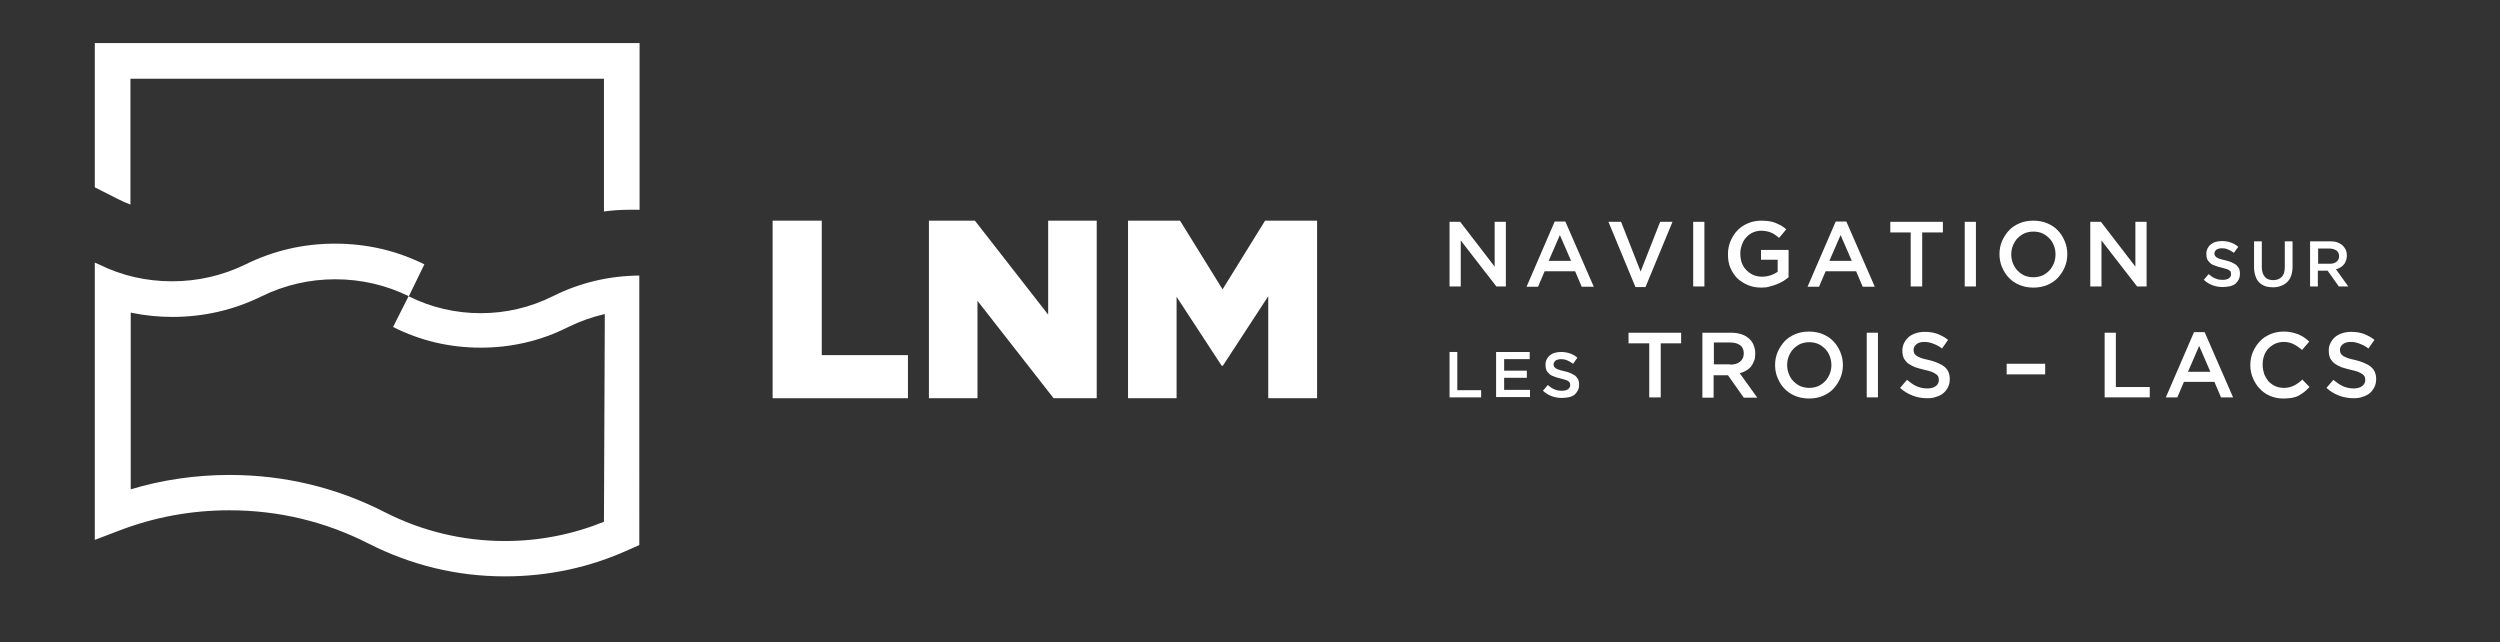
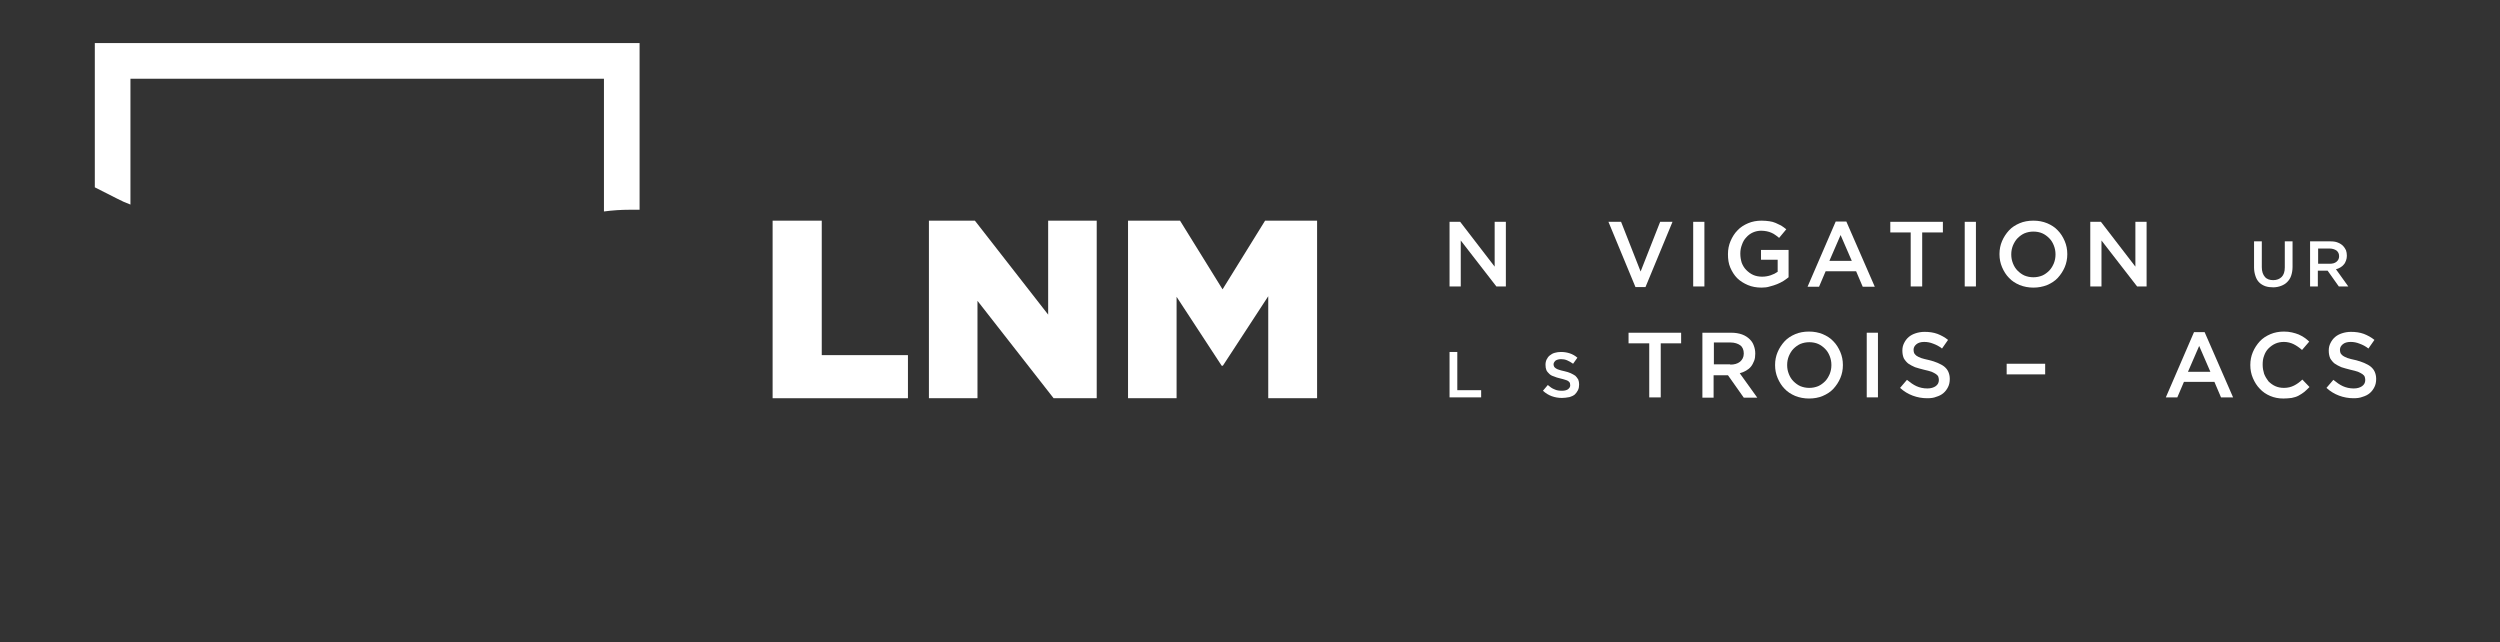
<svg xmlns="http://www.w3.org/2000/svg" version="1.1" id="Calque_1" x="0px" y="0px" viewBox="0 0 870.1 223.5" style="enable-background:new 0 0 870.1 223.5;" xml:space="preserve">
  <rect x="0" y="0" width="870.1" height="223.5" fill="#333333" stroke="none" />
  <style type="text/css">
	.st0{fill:#FFFFFF;}
</style>
  <g>
    <g>
      <path class="st0" d="M268.9,76.8H286v46.8H316v15h-47.1V76.8z" />
      <path class="st0" d="M323.3,76.8h16l25.5,32.7V76.8h16.9v61.8h-15l-26.5-33.9v33.9h-16.9V76.8z" />
      <path class="st0" d="M392.6,76.8h18.1l14.8,23.9l14.8-23.9h18.1v61.8h-17v-35.5l-15.8,24.2h-0.4l-15.7-24v35.3h-16.9V76.8z" />
    </g>
    <g>
      <path class="st0" d="M45.4,71.2l0-43.8h164.8v46.2c3-0.4,6-0.6,9-0.6h3.4V15H33l0,50.2l7.7,3.9C42.2,69.9,43.8,70.6,45.4,71.2z" />
-       <path class="st0" d="M192.4,103.1c-7.8,3.9-16.3,5.9-25.1,5.9s-17.3-2-25.1-5.9l-5.4,10.7c9.5,4.8,19.7,7.2,30.5,7.2    s21-2.4,30.5-7.2c4.1-2,8.3-3.5,12.7-4.5l-0.3,72.3c-10.9,4.4-22.5,6.7-34.4,6.7c-14.7,0-28.8-3.4-41.8-10    c-16.8-8.6-35-13-54.1-13c-11.8,0-23.4,1.7-34.4,5l0-61.5c4.7,1,9.6,1.5,14.5,1.5c10.9,0,21.4-2.4,31.1-7.2    c8-3.9,16.6-5.9,25.6-5.9c9,0,17.6,2,25.6,5.9l5.4-11.1c-9.7-4.8-20.1-7.2-31.1-7.2c-10.9,0-21.4,2.4-31.1,7.2    c-8,3.9-16.6,5.9-25.6,5.9c-8.9,0-17.4-1.9-25.3-5.8L33,91.4V105c0,0,0,0,0,0l0,82.9l8.4-3.2c12.2-4.7,25.1-7.1,38.4-7.1    c17.1,0,33.4,3.9,48.5,11.6c14.8,7.5,30.7,11.4,47.4,11.4c15.1,0,29.6-3.1,43.2-9.3l3.6-1.6l0-0.8V95.9    C211.9,96,201.8,98.4,192.4,103.1z" />
    </g>
    <g>
      <path class="st0" d="M504.5,77.2h3.7l12,15.6V77.2h3.9v22.5h-3.3l-12.4-16v16h-3.9V77.2z" />
-       <path class="st0" d="M541.1,77.1h3.7l9.9,22.7h-4.2l-2.3-5.4h-10.6l-2.3,5.4h-4L541.1,77.1z M546.8,90.8l-3.9-9l-3.9,9H546.8z" />
      <path class="st0" d="M559.8,77.2h4.4l6.8,17.3l6.8-17.3h4.3l-9.4,22.7h-3.5L559.8,77.2z" />
      <path class="st0" d="M589.3,77.2h3.9v22.5h-3.9V77.2z" />
      <path class="st0" d="M613.1,100.1c-1.8,0-3.4-0.3-4.8-0.9c-1.4-0.6-2.7-1.4-3.7-2.4c-1-1-1.8-2.3-2.4-3.7    c-0.6-1.4-0.8-2.9-0.8-4.6v-0.1c0-1.6,0.3-3.1,0.9-4.5c0.6-1.4,1.4-2.7,2.4-3.7c1-1.1,2.3-1.9,3.7-2.5c1.4-0.6,3-0.9,4.7-0.9    c1,0,1.9,0.1,2.7,0.2c0.8,0.1,1.5,0.3,2.2,0.6c0.7,0.3,1.3,0.6,1.9,0.9c0.6,0.4,1.2,0.8,1.8,1.3l-2.5,3c-0.4-0.4-0.9-0.7-1.3-1    c-0.4-0.3-0.9-0.6-1.4-0.8c-0.5-0.2-1-0.4-1.6-0.5c-0.6-0.1-1.2-0.2-1.9-0.2c-1,0-2,0.2-2.9,0.6c-0.9,0.4-1.7,1-2.3,1.7    c-0.7,0.7-1.2,1.6-1.5,2.5c-0.4,1-0.6,2-0.6,3.1v0.1c0,1.2,0.2,2.2,0.5,3.2c0.4,1,0.9,1.8,1.6,2.5c0.7,0.7,1.5,1.3,2.4,1.7    c0.9,0.4,2,0.6,3.1,0.6c1.1,0,2.1-0.2,3-0.5c0.9-0.3,1.7-0.7,2.4-1.2v-4.2h-5.8v-3.4h9.6v9.5c-0.6,0.5-1.2,0.9-1.8,1.3    c-0.7,0.4-1.4,0.8-2.2,1.1c-0.8,0.3-1.6,0.6-2.5,0.8C615.1,100,614.1,100.1,613.1,100.1z" />
      <path class="st0" d="M638.9,77.1h3.7l9.9,22.7h-4.2l-2.3-5.4h-10.6l-2.3,5.4h-4L638.9,77.1z M644.5,90.8l-3.9-9l-3.9,9H644.5z" />
      <path class="st0" d="M665,80.9h-7.1v-3.7h18.3v3.7H669v18.8h-4V80.9z" />
      <path class="st0" d="M683.8,77.2h3.9v22.5h-3.9V77.2z" />
      <path class="st0" d="M707.7,100.1c-1.7,0-3.3-0.3-4.8-0.9c-1.4-0.6-2.7-1.4-3.7-2.5c-1-1-1.8-2.3-2.4-3.7    c-0.6-1.4-0.9-2.9-0.9-4.5v-0.1c0-1.6,0.3-3.1,0.9-4.5c0.6-1.4,1.4-2.6,2.4-3.7c1-1.1,2.3-1.9,3.7-2.5c1.4-0.6,3-0.9,4.8-0.9    s3.3,0.3,4.8,0.9c1.4,0.6,2.7,1.4,3.7,2.5c1,1,1.8,2.3,2.4,3.7c0.6,1.4,0.9,2.9,0.9,4.5v0.1c0,1.6-0.3,3.1-0.9,4.5    c-0.6,1.4-1.4,2.6-2.4,3.7c-1,1.1-2.3,1.9-3.7,2.5C711,99.8,709.4,100.1,707.7,100.1z M707.7,96.5c1.1,0,2.1-0.2,3.1-0.6    c0.9-0.4,1.7-1,2.4-1.7c0.7-0.7,1.2-1.6,1.6-2.5c0.4-1,0.6-2,0.6-3.1v-0.1c0-1.1-0.2-2.1-0.6-3.1c-0.4-1-0.9-1.8-1.6-2.5    c-0.7-0.7-1.5-1.3-2.4-1.7c-0.9-0.4-2-0.6-3.1-0.6c-1.1,0-2.1,0.2-3.1,0.6c-0.9,0.4-1.7,1-2.4,1.7c-0.7,0.7-1.2,1.6-1.6,2.5    c-0.4,1-0.6,2-0.6,3.1v0.1c0,1.1,0.2,2.1,0.6,3.1c0.4,1,0.9,1.8,1.6,2.5c0.7,0.7,1.5,1.3,2.4,1.7    C705.6,96.3,706.6,96.5,707.7,96.5z" />
      <path class="st0" d="M727.5,77.2h3.7l12,15.6V77.2h3.9v22.5h-3.3l-12.4-16v16h-3.9V77.2z" />
-       <path class="st0" d="M773.6,99.9c-1.2,0-2.4-0.2-3.5-0.6c-1.1-0.4-2.1-1-3.1-1.9l1.7-2c0.8,0.7,1.5,1.2,2.3,1.5    c0.8,0.4,1.7,0.5,2.7,0.5c0.9,0,1.5-0.2,2-0.5c0.5-0.4,0.8-0.8,0.8-1.4v0c0-0.3-0.1-0.5-0.1-0.8s-0.3-0.4-0.5-0.6    c-0.3-0.2-0.6-0.4-1.1-0.5c-0.5-0.2-1.1-0.3-1.8-0.5c-0.8-0.2-1.6-0.4-2.2-0.7c-0.7-0.2-1.2-0.5-1.6-0.9c-0.4-0.4-0.8-0.8-1-1.3    c-0.2-0.5-0.3-1.1-0.3-1.8v0c0-0.7,0.1-1.3,0.4-1.9c0.3-0.6,0.6-1,1.1-1.4c0.5-0.4,1-0.7,1.7-0.9c0.7-0.2,1.4-0.3,2.2-0.3    c1.2,0,2.2,0.2,3.1,0.5c0.9,0.3,1.8,0.8,2.6,1.5l-1.5,2.1c-0.7-0.5-1.4-0.9-2.1-1.2c-0.7-0.3-1.4-0.4-2.1-0.4    c-0.8,0-1.4,0.2-1.9,0.5c-0.4,0.4-0.7,0.8-0.7,1.3v0c0,0.3,0.1,0.6,0.2,0.8c0.1,0.2,0.3,0.4,0.6,0.6c0.3,0.2,0.7,0.4,1.1,0.5    c0.5,0.2,1.1,0.3,1.9,0.5c0.8,0.2,1.6,0.4,2.2,0.7s1.2,0.6,1.6,0.9c0.4,0.4,0.7,0.8,1,1.3c0.2,0.5,0.3,1.1,0.3,1.7v0    c0,0.7-0.1,1.4-0.4,2c-0.3,0.6-0.7,1.1-1.1,1.5c-0.5,0.4-1.1,0.7-1.8,0.9C775.2,99.8,774.4,99.9,773.6,99.9z" />
      <path class="st0" d="M791.2,100c-1,0-1.9-0.1-2.8-0.4c-0.8-0.3-1.5-0.7-2.1-1.3c-0.6-0.6-1-1.3-1.3-2.2c-0.3-0.9-0.5-1.9-0.5-3V84    h2.7v9c0,1.5,0.4,2.6,1.1,3.4c0.7,0.8,1.7,1.1,2.9,1.1c1.2,0,2.2-0.4,2.9-1.1c0.7-0.7,1.1-1.8,1.1-3.3V84h2.7v8.9    c0,1.2-0.2,2.2-0.5,3.1c-0.3,0.9-0.8,1.6-1.4,2.2s-1.3,1-2.1,1.3C793.1,99.8,792.2,100,791.2,100z" />
      <path class="st0" d="M804,84h7c1,0,1.9,0.1,2.6,0.4c0.8,0.3,1.4,0.7,1.9,1.2c0.4,0.4,0.7,0.9,1,1.5c0.2,0.6,0.3,1.2,0.3,1.9v0    c0,0.6-0.1,1.2-0.3,1.7c-0.2,0.5-0.4,1-0.8,1.4c-0.3,0.4-0.7,0.7-1.2,1c-0.5,0.3-1,0.5-1.5,0.6l4.3,6h-3.3l-3.9-5.5h0h-3.4v5.5    H804V84z M810.8,91.8c1,0,1.8-0.2,2.4-0.7c0.6-0.5,0.9-1.1,0.9-1.9v0c0-0.9-0.3-1.5-0.9-2c-0.6-0.4-1.4-0.7-2.4-0.7h-4v5.3H810.8z    " />
      <path class="st0" d="M504.5,122.5h2.7v13.3h8.3v2.5h-11V122.5z" />
-       <path class="st0" d="M520.7,122.5h11.7v2.5h-8.9v4h7.9v2.5h-7.9v4.2h9v2.5h-11.8V122.5z" />
      <path class="st0" d="M543.6,138.5c-1.2,0-2.4-0.2-3.5-0.6c-1.1-0.4-2.1-1-3.1-1.9l1.7-2c0.8,0.7,1.5,1.2,2.3,1.5    c0.8,0.4,1.7,0.5,2.7,0.5c0.9,0,1.5-0.2,2-0.5c0.5-0.4,0.8-0.8,0.8-1.4v0c0-0.3-0.1-0.5-0.1-0.8c-0.1-0.2-0.3-0.4-0.5-0.6    c-0.3-0.2-0.6-0.4-1.1-0.5c-0.5-0.2-1.1-0.3-1.8-0.5c-0.8-0.2-1.6-0.4-2.2-0.7c-0.7-0.2-1.2-0.5-1.6-0.9c-0.4-0.4-0.8-0.8-1-1.3    c-0.2-0.5-0.3-1.1-0.3-1.8v0c0-0.7,0.1-1.3,0.4-1.9c0.3-0.6,0.6-1,1.1-1.4c0.5-0.4,1-0.7,1.7-0.9c0.7-0.2,1.4-0.3,2.2-0.3    c1.2,0,2.2,0.2,3.1,0.5c0.9,0.3,1.8,0.8,2.6,1.5l-1.5,2.1c-0.7-0.5-1.4-0.9-2.1-1.2c-0.7-0.3-1.4-0.4-2.1-0.4    c-0.8,0-1.4,0.2-1.9,0.5c-0.4,0.4-0.7,0.8-0.7,1.3v0c0,0.3,0.1,0.6,0.2,0.8c0.1,0.2,0.3,0.4,0.6,0.6c0.3,0.2,0.7,0.4,1.1,0.5    c0.5,0.2,1.1,0.3,1.9,0.5c0.8,0.2,1.6,0.4,2.2,0.7c0.6,0.3,1.2,0.6,1.6,0.9c0.4,0.4,0.7,0.8,1,1.3c0.2,0.5,0.3,1.1,0.3,1.7v0    c0,0.7-0.1,1.4-0.4,2c-0.3,0.6-0.7,1.1-1.1,1.5c-0.5,0.4-1.1,0.7-1.8,0.9C545.2,138.4,544.4,138.5,543.6,138.5z" />
      <path class="st0" d="M573.9,119.5h-7.1v-3.7h18.3v3.7h-7.1v18.8h-4V119.5z" />
      <path class="st0" d="M592.5,115.8h10c1.4,0,2.7,0.2,3.8,0.6c1.1,0.4,2,1,2.7,1.7c0.6,0.6,1.1,1.3,1.4,2.2c0.3,0.8,0.5,1.7,0.5,2.7    v0.1c0,0.9-0.1,1.8-0.4,2.5c-0.3,0.7-0.6,1.4-1.1,2c-0.5,0.6-1,1-1.7,1.4c-0.7,0.4-1.4,0.7-2.2,0.9l6.1,8.5h-4.7l-5.5-7.8h-0.1    h-4.9v7.8h-3.9V115.8z M602.2,126.9c1.4,0,2.5-0.3,3.4-1c0.8-0.7,1.3-1.6,1.3-2.8v-0.1c0-1.2-0.4-2.2-1.2-2.8c-0.8-0.6-2-1-3.4-1    h-5.8v7.6H602.2z" />
      <path class="st0" d="M629.6,138.7c-1.7,0-3.3-0.3-4.8-0.9c-1.4-0.6-2.7-1.4-3.7-2.5c-1-1-1.8-2.3-2.4-3.7    c-0.6-1.4-0.9-2.9-0.9-4.5V127c0-1.6,0.3-3.1,0.9-4.5c0.6-1.4,1.4-2.6,2.4-3.7c1-1.1,2.3-1.9,3.7-2.5c1.4-0.6,3-0.9,4.8-0.9    s3.3,0.3,4.8,0.9c1.4,0.6,2.7,1.4,3.7,2.5c1,1,1.8,2.3,2.4,3.7c0.6,1.4,0.9,2.9,0.9,4.5v0.1c0,1.6-0.3,3.1-0.9,4.5    c-0.6,1.4-1.4,2.6-2.4,3.7c-1,1.1-2.3,1.9-3.7,2.5C633,138.4,631.4,138.7,629.6,138.7z M629.7,135c1.1,0,2.1-0.2,3.1-0.6    c0.9-0.4,1.7-1,2.4-1.7c0.7-0.7,1.2-1.6,1.6-2.5c0.4-1,0.6-2,0.6-3.1V127c0-1.1-0.2-2.1-0.6-3.1c-0.4-1-0.9-1.8-1.6-2.5    c-0.7-0.7-1.5-1.3-2.4-1.7c-0.9-0.4-2-0.6-3.1-0.6c-1.1,0-2.1,0.2-3.1,0.6c-0.9,0.4-1.7,1-2.4,1.7c-0.7,0.7-1.2,1.6-1.6,2.5    c-0.4,1-0.6,2-0.6,3.1v0.1c0,1.1,0.2,2.1,0.6,3.1c0.4,1,0.9,1.8,1.6,2.5c0.7,0.7,1.5,1.3,2.4,1.7C627.6,134.8,628.6,135,629.7,135    z" />
      <path class="st0" d="M649.7,115.8h3.9v22.5h-3.9V115.8z" />
      <path class="st0" d="M670.7,138.6c-1.7,0-3.4-0.3-5-0.9c-1.6-0.6-3.1-1.5-4.4-2.7l2.4-2.8c1.1,0.9,2.2,1.7,3.3,2.2    c1.1,0.5,2.4,0.8,3.8,0.8c1.2,0,2.2-0.3,2.9-0.8c0.7-0.5,1.1-1.2,1.1-2.1v-0.1c0-0.4-0.1-0.8-0.2-1.1c-0.1-0.3-0.4-0.6-0.8-0.9    s-0.9-0.5-1.5-0.8c-0.7-0.2-1.5-0.5-2.6-0.7c-1.2-0.3-2.3-0.6-3.2-0.9c-0.9-0.4-1.7-0.8-2.4-1.3c-0.6-0.5-1.1-1.1-1.5-1.8    c-0.3-0.7-0.5-1.6-0.5-2.6V122c0-1,0.2-1.8,0.6-2.6c0.4-0.8,0.9-1.5,1.6-2.1c0.7-0.6,1.5-1,2.4-1.3c0.9-0.3,2-0.5,3.1-0.5    c1.7,0,3.1,0.2,4.5,0.7c1.3,0.5,2.6,1.2,3.7,2.1l-2.1,3c-1-0.8-2-1.3-3.1-1.7c-1-0.4-2-0.6-3.1-0.6c-1.2,0-2.1,0.3-2.7,0.8    c-0.6,0.5-1,1.1-1,1.9v0.1c0,0.4,0.1,0.8,0.2,1.1c0.2,0.3,0.4,0.6,0.8,0.9c0.4,0.3,0.9,0.5,1.6,0.8c0.7,0.2,1.6,0.5,2.7,0.7    c1.2,0.3,2.2,0.6,3.1,1c0.9,0.4,1.7,0.8,2.3,1.3c0.6,0.5,1.1,1.1,1.4,1.8c0.3,0.7,0.5,1.5,0.5,2.4v0.1c0,1.1-0.2,2-0.6,2.8    c-0.4,0.8-0.9,1.5-1.6,2.1c-0.7,0.6-1.5,1-2.5,1.3C673,138.5,671.9,138.6,670.7,138.6z" />
      <path class="st0" d="M698.4,126.6h13.4v3.7h-13.4V126.6z" />
-       <path class="st0" d="M732.5,115.8h3.9v18.9h11.8v3.6h-15.7V115.8z" />
      <path class="st0" d="M763.6,115.6h3.7l9.9,22.7H773l-2.3-5.4h-10.6l-2.3,5.4h-4L763.6,115.6z M769.3,129.4l-3.9-9l-3.9,9H769.3z" />
      <path class="st0" d="M794.7,138.7c-1.7,0-3.2-0.3-4.6-0.9c-1.4-0.6-2.6-1.4-3.6-2.5c-1-1-1.8-2.3-2.4-3.7    c-0.6-1.4-0.9-2.9-0.9-4.5V127c0-1.6,0.3-3.1,0.9-4.5c0.6-1.4,1.4-2.6,2.4-3.7c1-1.1,2.3-1.9,3.7-2.5c1.4-0.6,3-0.9,4.7-0.9    c1,0,2,0.1,2.8,0.3c0.8,0.2,1.6,0.4,2.3,0.7c0.7,0.3,1.4,0.7,2,1.1c0.6,0.4,1.2,0.9,1.7,1.4l-2.5,2.9c-0.9-0.8-1.9-1.5-2.9-2    c-1-0.5-2.2-0.8-3.4-0.8c-1.1,0-2.1,0.2-3,0.6c-0.9,0.4-1.7,1-2.4,1.7c-0.7,0.7-1.2,1.6-1.5,2.5c-0.4,1-0.5,2-0.5,3.1v0.1    c0,1.1,0.2,2.1,0.5,3.1c0.4,1,0.9,1.8,1.5,2.6c0.7,0.7,1.5,1.3,2.4,1.7c0.9,0.4,1.9,0.6,3,0.6c1.4,0,2.5-0.3,3.5-0.8    c1-0.5,2-1.2,2.9-2.1l2.5,2.6c-0.6,0.6-1.2,1.2-1.8,1.7c-0.6,0.5-1.3,0.9-2,1.3c-0.7,0.4-1.5,0.6-2.4,0.8    C796.7,138.6,795.8,138.7,794.7,138.7z" />
      <path class="st0" d="M819.1,138.6c-1.7,0-3.4-0.3-5-0.9c-1.6-0.6-3.1-1.5-4.4-2.7l2.4-2.8c1.1,0.9,2.2,1.7,3.3,2.2    c1.1,0.5,2.4,0.8,3.8,0.8c1.2,0,2.2-0.3,2.9-0.8c0.7-0.5,1.1-1.2,1.1-2.1v-0.1c0-0.4-0.1-0.8-0.2-1.1c-0.1-0.3-0.4-0.6-0.8-0.9    c-0.4-0.3-0.9-0.5-1.5-0.8c-0.7-0.2-1.5-0.5-2.6-0.7c-1.2-0.3-2.3-0.6-3.2-0.9c-0.9-0.4-1.7-0.8-2.4-1.3c-0.6-0.5-1.1-1.1-1.5-1.8    c-0.3-0.7-0.5-1.6-0.5-2.6V122c0-1,0.2-1.8,0.6-2.6c0.4-0.8,0.9-1.5,1.6-2.1c0.7-0.6,1.5-1,2.4-1.3c0.9-0.3,2-0.5,3.1-0.5    c1.7,0,3.1,0.2,4.5,0.7c1.3,0.5,2.6,1.2,3.7,2.1l-2.1,3c-1-0.8-2-1.3-3.1-1.7c-1-0.4-2-0.6-3.1-0.6c-1.2,0-2.1,0.3-2.7,0.8    c-0.6,0.5-1,1.1-1,1.9v0.1c0,0.4,0.1,0.8,0.2,1.1c0.2,0.3,0.4,0.6,0.8,0.9c0.4,0.3,0.9,0.5,1.6,0.8c0.7,0.2,1.6,0.5,2.7,0.7    c1.2,0.3,2.2,0.6,3.1,1c0.9,0.4,1.7,0.8,2.3,1.3c0.6,0.5,1.1,1.1,1.4,1.8c0.3,0.7,0.5,1.5,0.5,2.4v0.1c0,1.1-0.2,2-0.6,2.8    c-0.4,0.8-0.9,1.5-1.6,2.1c-0.7,0.6-1.5,1-2.5,1.3C821.3,138.5,820.3,138.6,819.1,138.6z" />
    </g>
  </g>
</svg>